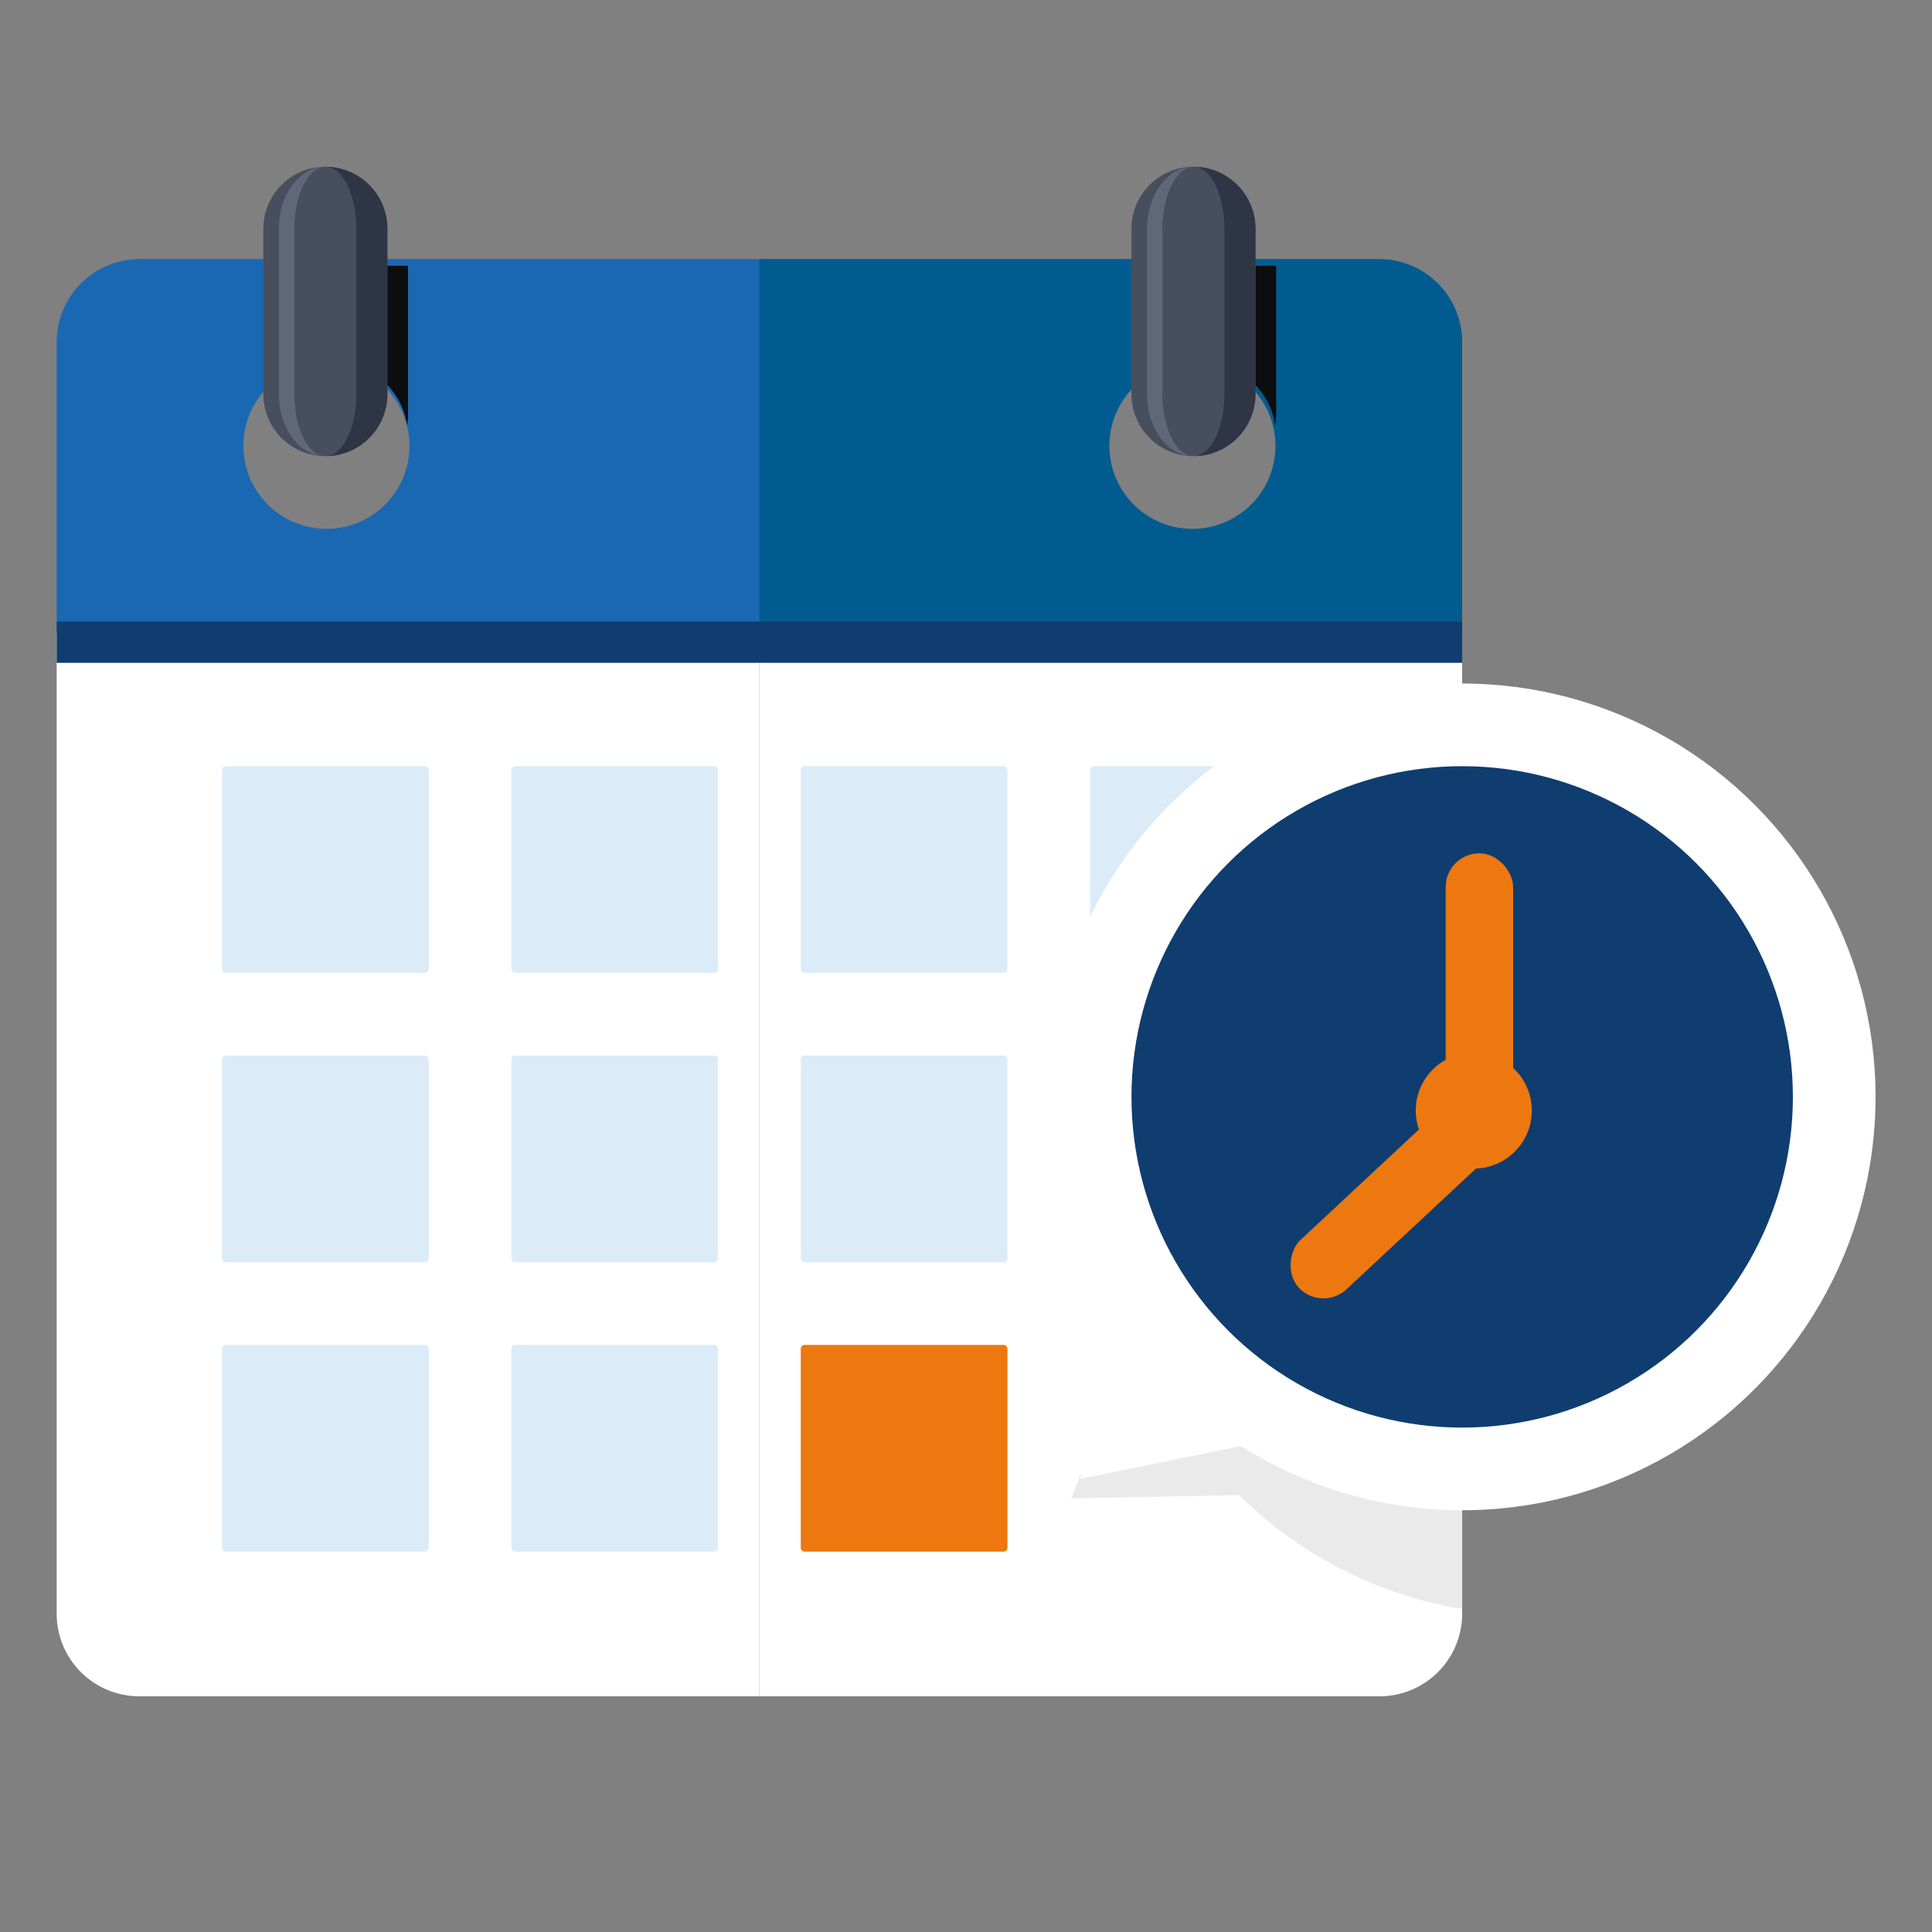
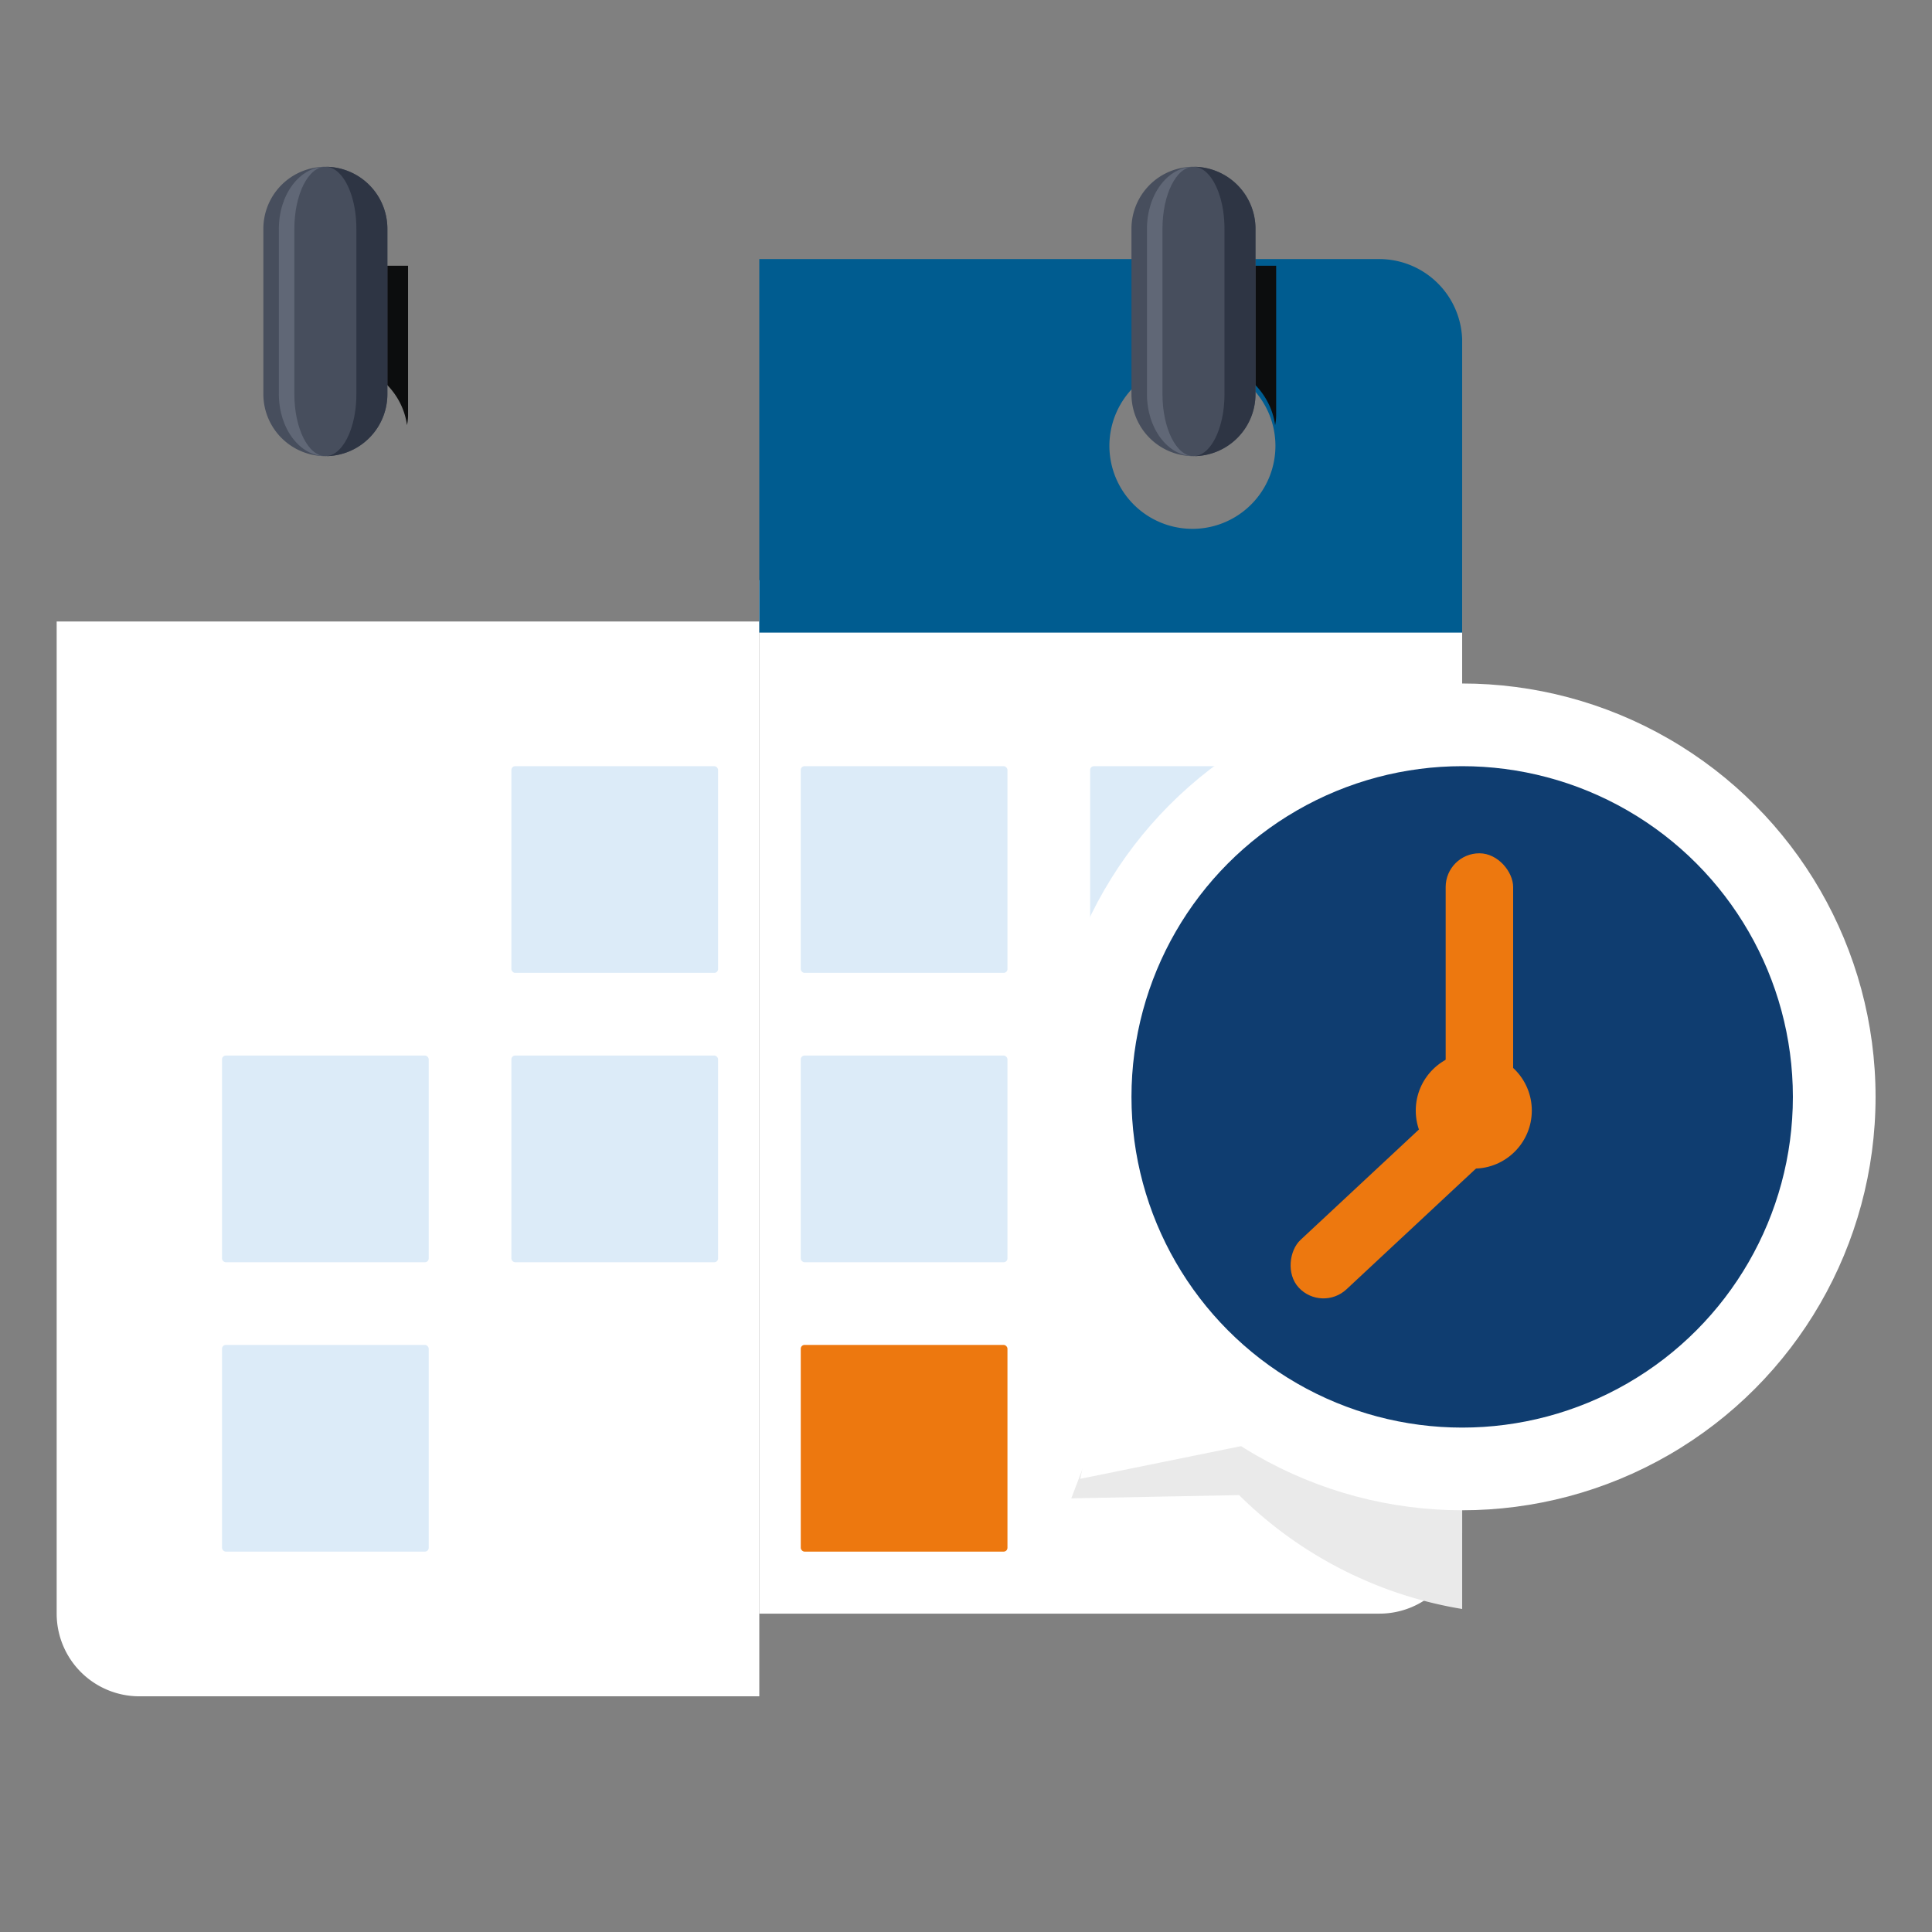
<svg xmlns="http://www.w3.org/2000/svg" width="340" height="340" viewBox="0 0 340 340">
  <rect x="0" y="0" width="340" height="340" fill="#808080" stroke="none" />
  <defs>
    <clipPath id="clip-path">
      <rect id="Rectangle_8122" data-name="Rectangle 8122" width="123.691" height="207.801" fill="#fff" />
    </clipPath>
    <clipPath id="clip-path-2">
      <rect id="Rectangle_8123" data-name="Rectangle 8123" width="123.691" height="207.801" transform="translate(0)" fill="#fff" />
    </clipPath>
    <clipPath id="clip-path-3">
      <rect id="Rectangle_8120" data-name="Rectangle 8120" width="124.68" height="75.204" transform="translate(0 0)" fill="#1b68b2" />
    </clipPath>
    <clipPath id="clip-path-4">
      <rect id="Rectangle_8121" data-name="Rectangle 8121" width="123.691" height="75.204" transform="translate(0 0)" fill="#fff" />
    </clipPath>
    <clipPath id="clip-calendar-clock">
      <rect width="340" height="340" />
    </clipPath>
  </defs>
  <g id="calendar-clock" clip-path="url(#clip-calendar-clock)">
    <g id="Group_39845" data-name="Group 39845" transform="translate(7218.933 13776.539)">
      <g id="Mask_Group_45" data-name="Mask Group 45" transform="translate(-7209 -13679.714)" clip-path="url(#clip-path)">
        <path id="Path_40423" data-name="Path 40423" d="M3273.333,1386.667v174.6a14.55,14.55,0,0,0,14.55,14.549H3506.13a14.55,14.55,0,0,0,14.55-14.549v-174.6Z" transform="translate(-3273.293 -1374.119)" fill="#fff" />
      </g>
      <g id="Mask_Group_44" data-name="Mask Group 44" transform="translate(-7085.31 -13679.714)" clip-path="url(#clip-path-2)">
-         <path id="Path_40424" data-name="Path 40424" d="M3273.333,1386.667v174.6a14.55,14.55,0,0,0,14.55,14.549H3506.13a14.55,14.55,0,0,0,14.55-14.549v-174.6Z" transform="translate(-3396.984 -1374.119)" fill="#fff" />
+         <path id="Path_40424" data-name="Path 40424" d="M3273.333,1386.667v174.6H3506.13a14.55,14.55,0,0,0,14.55-14.549v-174.6Z" transform="translate(-3396.984 -1374.119)" fill="#fff" />
      </g>
      <g id="Mask_Group_43" data-name="Mask Group 43" transform="translate(-7209 -13735.128)" clip-path="url(#clip-path-3)">
-         <path id="Path_40421" data-name="Path 40421" d="M3507.069,1266.667H3287.942a14.608,14.608,0,0,0-14.609,14.608v51.13h248.345v-51.13A14.608,14.608,0,0,0,3507.069,1266.667Zm-186.258,47.477a14.609,14.609,0,1,1,14.608-14.608A14.609,14.609,0,0,1,3320.811,1314.145Zm153.389,0a14.609,14.609,0,1,1,14.609-14.608A14.609,14.609,0,0,1,3474.2,1314.145Z" transform="translate(-3273.293 -1262.487)" fill="#1b68b2" />
-       </g>
+         </g>
      <g id="Mask_Group_42" data-name="Mask Group 42" transform="translate(-7085.31 -13735.128)" clip-path="url(#clip-path-4)">
        <path id="Path_40422" data-name="Path 40422" d="M3507.069,1266.667H3287.942a14.608,14.608,0,0,0-14.609,14.608v51.13h248.345v-51.13A14.608,14.608,0,0,0,3507.069,1266.667Zm-186.258,47.477a14.609,14.609,0,1,1,14.608-14.608A14.609,14.609,0,0,1,3320.811,1314.145Zm153.389,0a14.609,14.609,0,1,1,14.609-14.608A14.609,14.609,0,0,1,3474.2,1314.145Z" transform="translate(-3397.978 -1262.487)" fill="#005c90" />
      </g>
-       <rect id="Rectangle_8108" data-name="Rectangle 8108" width="247.346" height="7.275" transform="translate(-7208.96 -13667.167)" fill="#0f3d70" />
      <rect id="Rectangle_8109" data-name="Rectangle 8109" width="36.374" height="36.374" rx="0.667" transform="translate(-7179.86 -13539.856)" fill="#dcebf8" />
-       <rect id="Rectangle_8110" data-name="Rectangle 8110" width="36.374" height="36.374" rx="0.667" transform="translate(-7128.937 -13539.856)" fill="#dcebf8" />
      <rect id="Rectangle_8111" data-name="Rectangle 8111" width="36.374" height="36.374" rx="0.667" transform="translate(-7078.012 -13539.856)" fill="#ed780f" />
      <rect id="Rectangle_8112" data-name="Rectangle 8112" width="36.374" height="36.374" rx="0.667" transform="translate(-7179.86 -13590.78)" fill="#dcebf8" />
      <rect id="Rectangle_8113" data-name="Rectangle 8113" width="36.374" height="36.374" rx="0.667" transform="translate(-7128.937 -13590.78)" fill="#dcebf8" />
      <rect id="Rectangle_8114" data-name="Rectangle 8114" width="36.374" height="36.374" rx="0.667" transform="translate(-7078.012 -13590.78)" fill="#dcebf8" />
      <rect id="Rectangle_8115" data-name="Rectangle 8115" width="36.374" height="36.374" rx="0.667" transform="translate(-7027.087 -13590.78)" fill="#eee4cf" />
      <rect id="Rectangle_8116" data-name="Rectangle 8116" width="36.374" height="36.374" rx="0.667" transform="translate(-7128.937 -13641.704)" fill="#dcebf8" />
-       <rect id="Rectangle_8119" data-name="Rectangle 8119" width="36.374" height="36.374" rx="0.667" transform="translate(-7179.86 -13641.704)" fill="#dcebf8" />
      <rect id="Rectangle_8117" data-name="Rectangle 8117" width="36.374" height="36.374" rx="0.667" transform="translate(-7078.012 -13641.704)" fill="#dcebf8" />
      <rect id="Rectangle_8118" data-name="Rectangle 8118" width="36.374" height="36.374" rx="0.667" transform="translate(-7027.087 -13641.704)" fill="#dcebf8" />
      <path id="Path_40407" data-name="Path 40407" d="M3346.667,1285c9.235-4.877,20.364.532,21.641,9.721a8.981,8.981,0,0,0,.184-1.65v-26.4h-21.825Z" transform="translate(-10515.615 -14996.445)" fill="#0c0d0e" />
      <path id="Path_40408" data-name="Path 40408" d="M3626.667,1266.667V1285c9.235-4.877,20.364.532,21.642,9.721a9.023,9.023,0,0,0,.183-1.65v-26.4Z" transform="translate(-10642.842 -14996.445)" fill="#0c0d0e" />
      <g id="Group_39831" data-name="Group 39831" transform="translate(-7172.585 -13747.19)">
        <path id="Path_40409" data-name="Path 40409" d="M3350.912,1240A10.912,10.912,0,0,0,3340,1250.912v29.1a10.912,10.912,0,0,0,21.825,0v-29.1A10.912,10.912,0,0,0,3350.912,1240Z" transform="translate(-3340 -1240)" fill="#474e5d" />
        <path id="Path_40410" data-name="Path 40410" d="M3347.728,1280.012v-29.1c0-6.026,2.443-10.912,5.457-10.912-4.521,0-8.185,4.886-8.185,10.912v29.1c0,6.028,3.663,10.912,8.185,10.912C3350.171,1290.924,3347.728,1286.04,3347.728,1280.012Z" transform="translate(-3342.272 -1240)" fill="#606776" />
        <path id="Path_40411" data-name="Path 40411" d="M3360,1240c3.014,0,5.456,4.886,5.456,10.912v29.1c0,6.028-2.442,10.912-5.456,10.912a10.911,10.911,0,0,0,10.912-10.912v-29.1A10.912,10.912,0,0,0,3360,1240Z" transform="translate(-3349.088 -1240)" fill="#2e3544" />
      </g>
      <g id="Group_39832" data-name="Group 39832" transform="translate(-7019.814 -13747.19)">
        <path id="Path_40412" data-name="Path 40412" d="M3630.912,1240A10.912,10.912,0,0,0,3620,1250.912v29.1a10.912,10.912,0,0,0,21.825,0v-29.1A10.912,10.912,0,0,0,3630.912,1240Z" transform="translate(-3620 -1240)" fill="#474e5d" />
        <path id="Path_40413" data-name="Path 40413" d="M3627.728,1280.012v-29.1c0-6.026,2.442-10.912,5.456-10.912-4.521,0-8.184,4.886-8.184,10.912v29.1c0,6.028,3.663,10.912,8.184,10.912C3630.17,1290.924,3627.728,1286.04,3627.728,1280.012Z" transform="translate(-3622.272 -1240)" fill="#606776" />
        <path id="Path_40414" data-name="Path 40414" d="M3640,1240c3.014,0,5.456,4.886,5.456,10.912v29.1c0,6.028-2.442,10.912-5.456,10.912a10.91,10.91,0,0,0,10.912-10.912v-29.1A10.911,10.911,0,0,0,3640,1240Z" transform="translate(-3629.088 -1240)" fill="#2e3544" />
      </g>
      <path id="Path_40415" data-name="Path 40415" d="M3672.273,1588.227V1432.559c-30.446,4.955-55.993,29.725-61.893,63.569a82.584,82.584,0,0,0,4.136,43.659l-11.034,28.97,29.528-.571a72.694,72.694,0,0,0,37.1,19.654Q3671.189,1588.052,3672.273,1588.227Z" transform="translate(-10633.887 -15081.613)" fill="#eaeaea" />
      <g id="Group_39834" data-name="Group 39834" transform="translate(-7034.363 -13656.254)">
        <path id="Path_40416" data-name="Path 40416" d="M3603.482,1637.374l6.3-30.993,24.692,24.692Z" transform="translate(-3597.945 -1497.413)" fill="#fff" />
        <circle id="Ellipse_967" data-name="Ellipse 967" cx="72.749" cy="72.749" r="72.749" transform="translate(0 0)" fill="#fff" />
        <circle id="Ellipse_968" data-name="Ellipse 968" cx="58.199" cy="58.199" r="58.199" transform="translate(14.55 14.55)" fill="#0f3d70" />
        <g id="Group_39840" data-name="Group 39840" transform="translate(39.946 29.88)">
          <circle id="Ellipse_970" data-name="Ellipse 970" cx="10.211" cy="10.211" r="10.211" transform="translate(24.634 35.066)" fill="#ed780f" />
          <rect id="Rectangle_8124" data-name="Rectangle 8124" width="11.874" height="43.487" rx="5.937" transform="translate(31.804 42.441) rotate(47)" fill="#ed780f" />
          <rect id="Rectangle_8125" data-name="Rectangle 8125" width="11.874" height="45.278" rx="5.937" transform="translate(29.898 0)" fill="#ed780f" />
        </g>
      </g>
    </g>
  </g>
</svg>